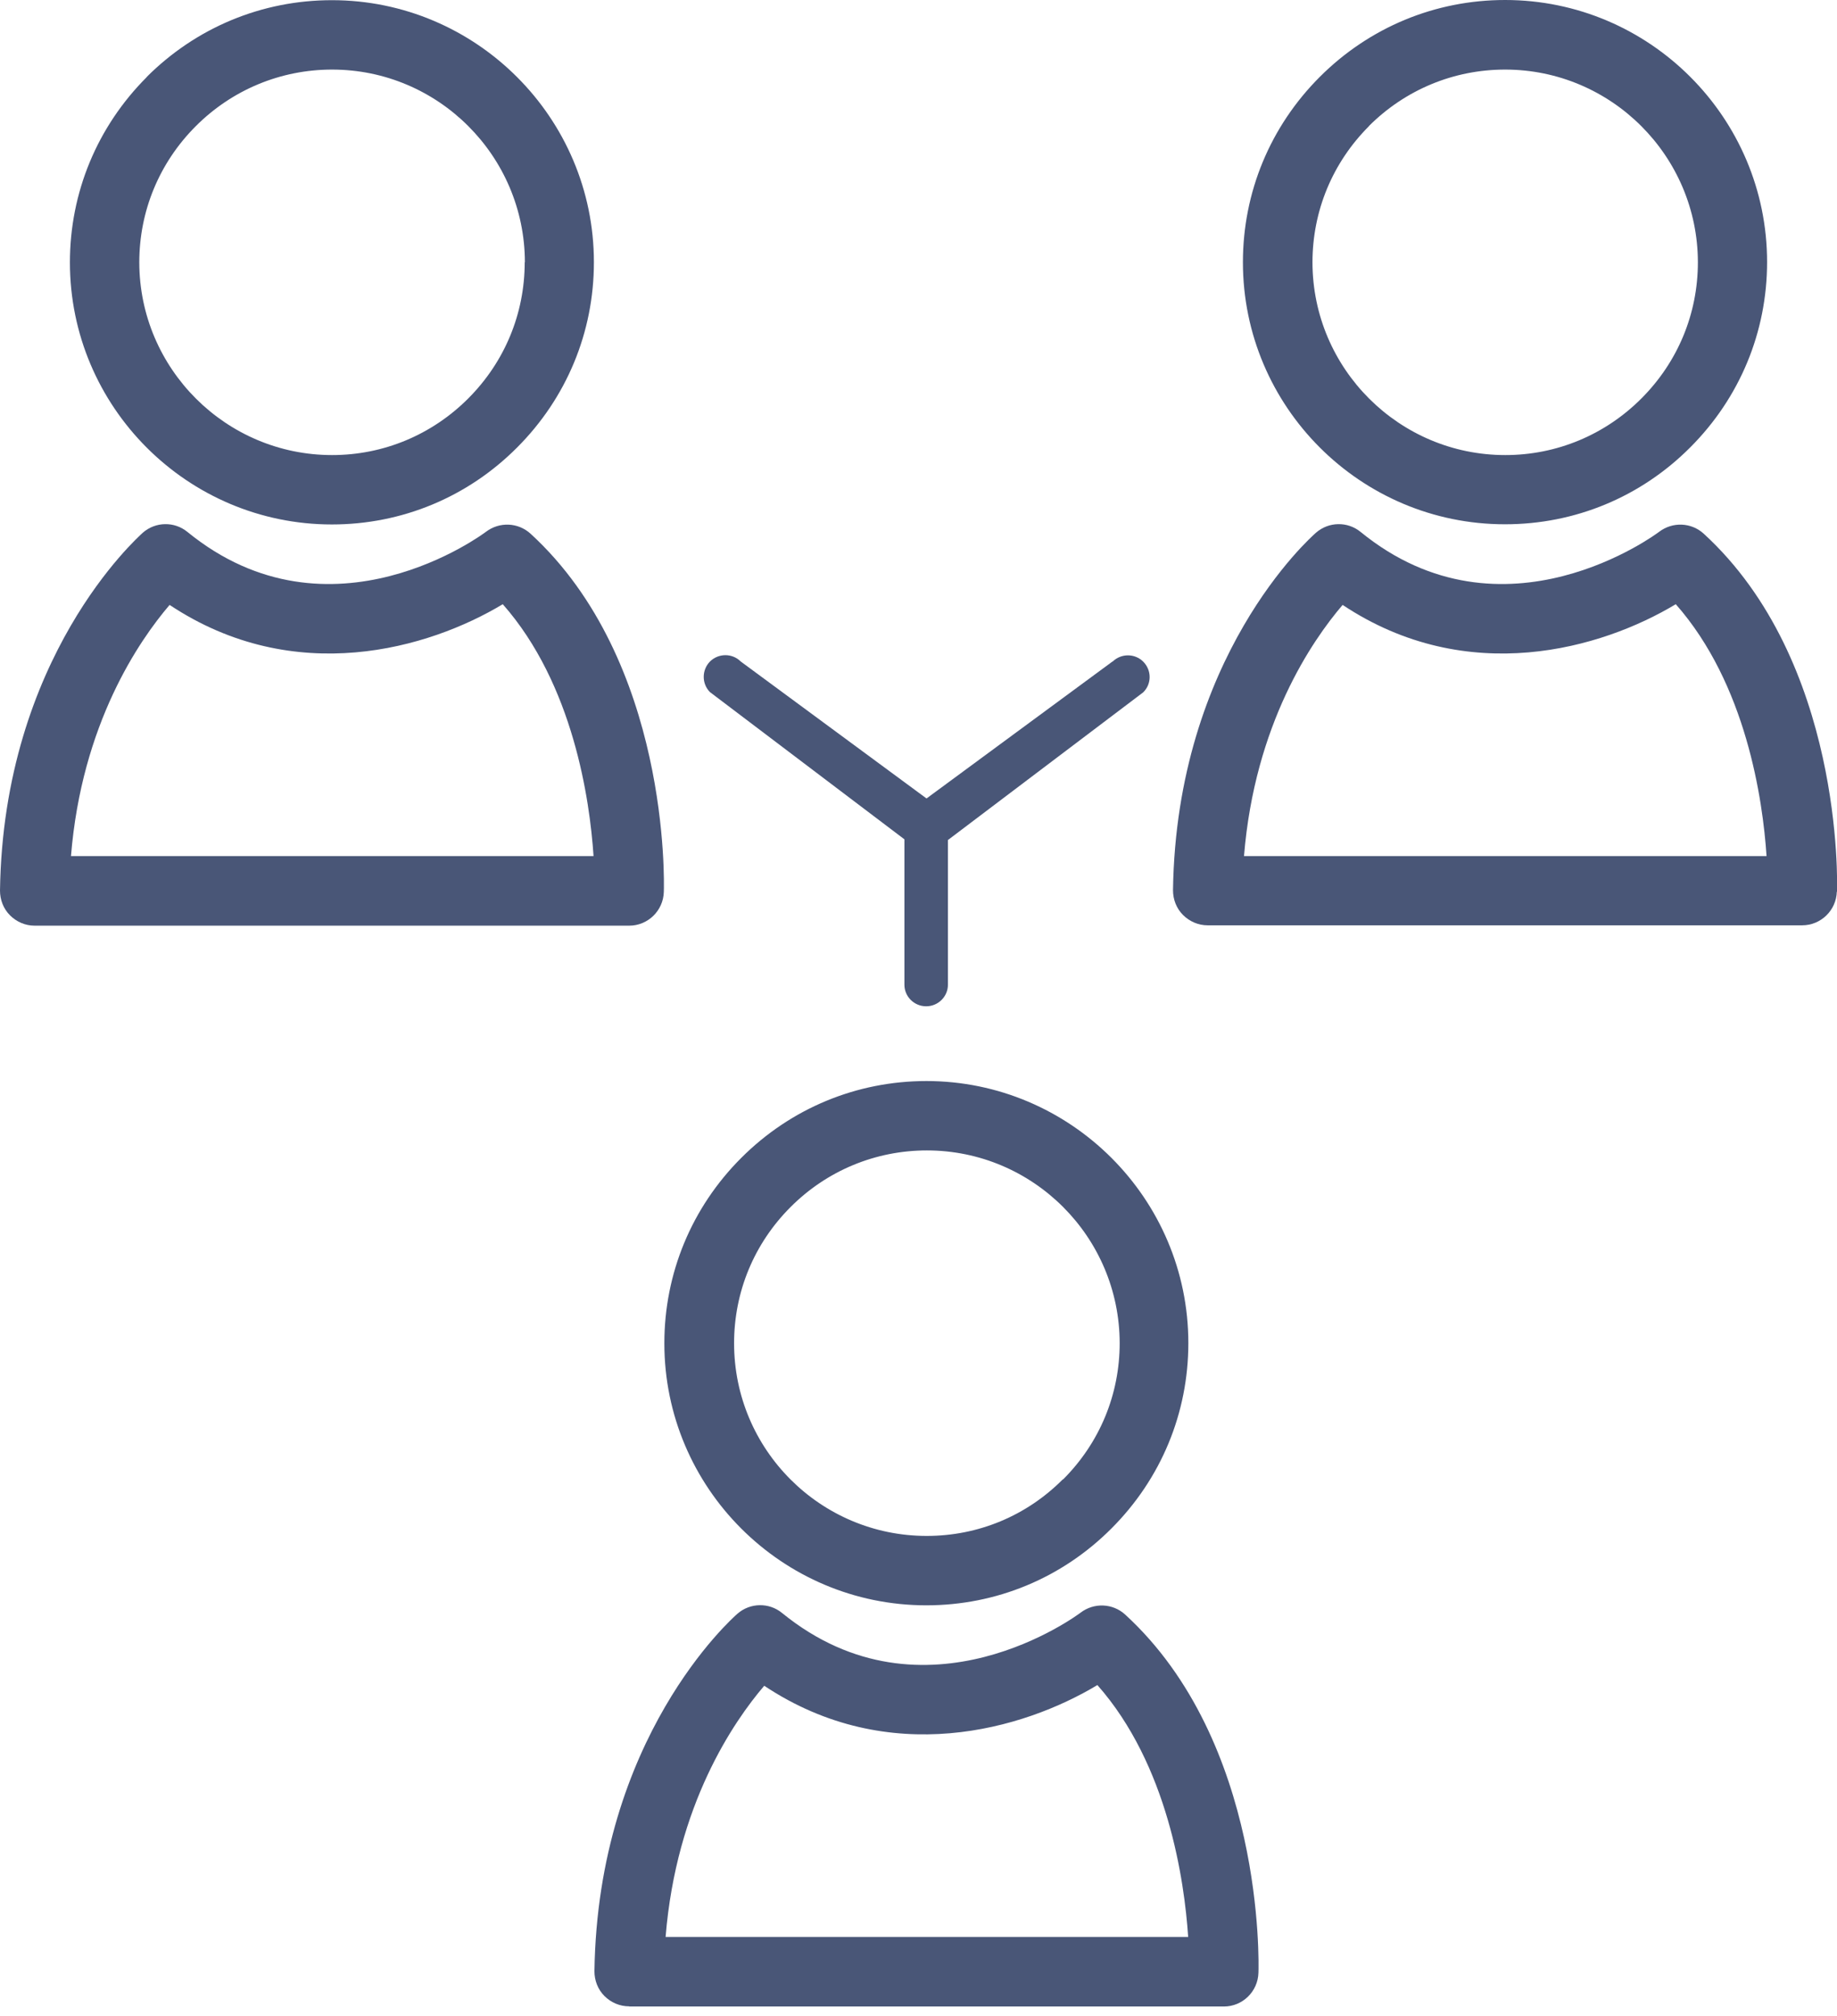
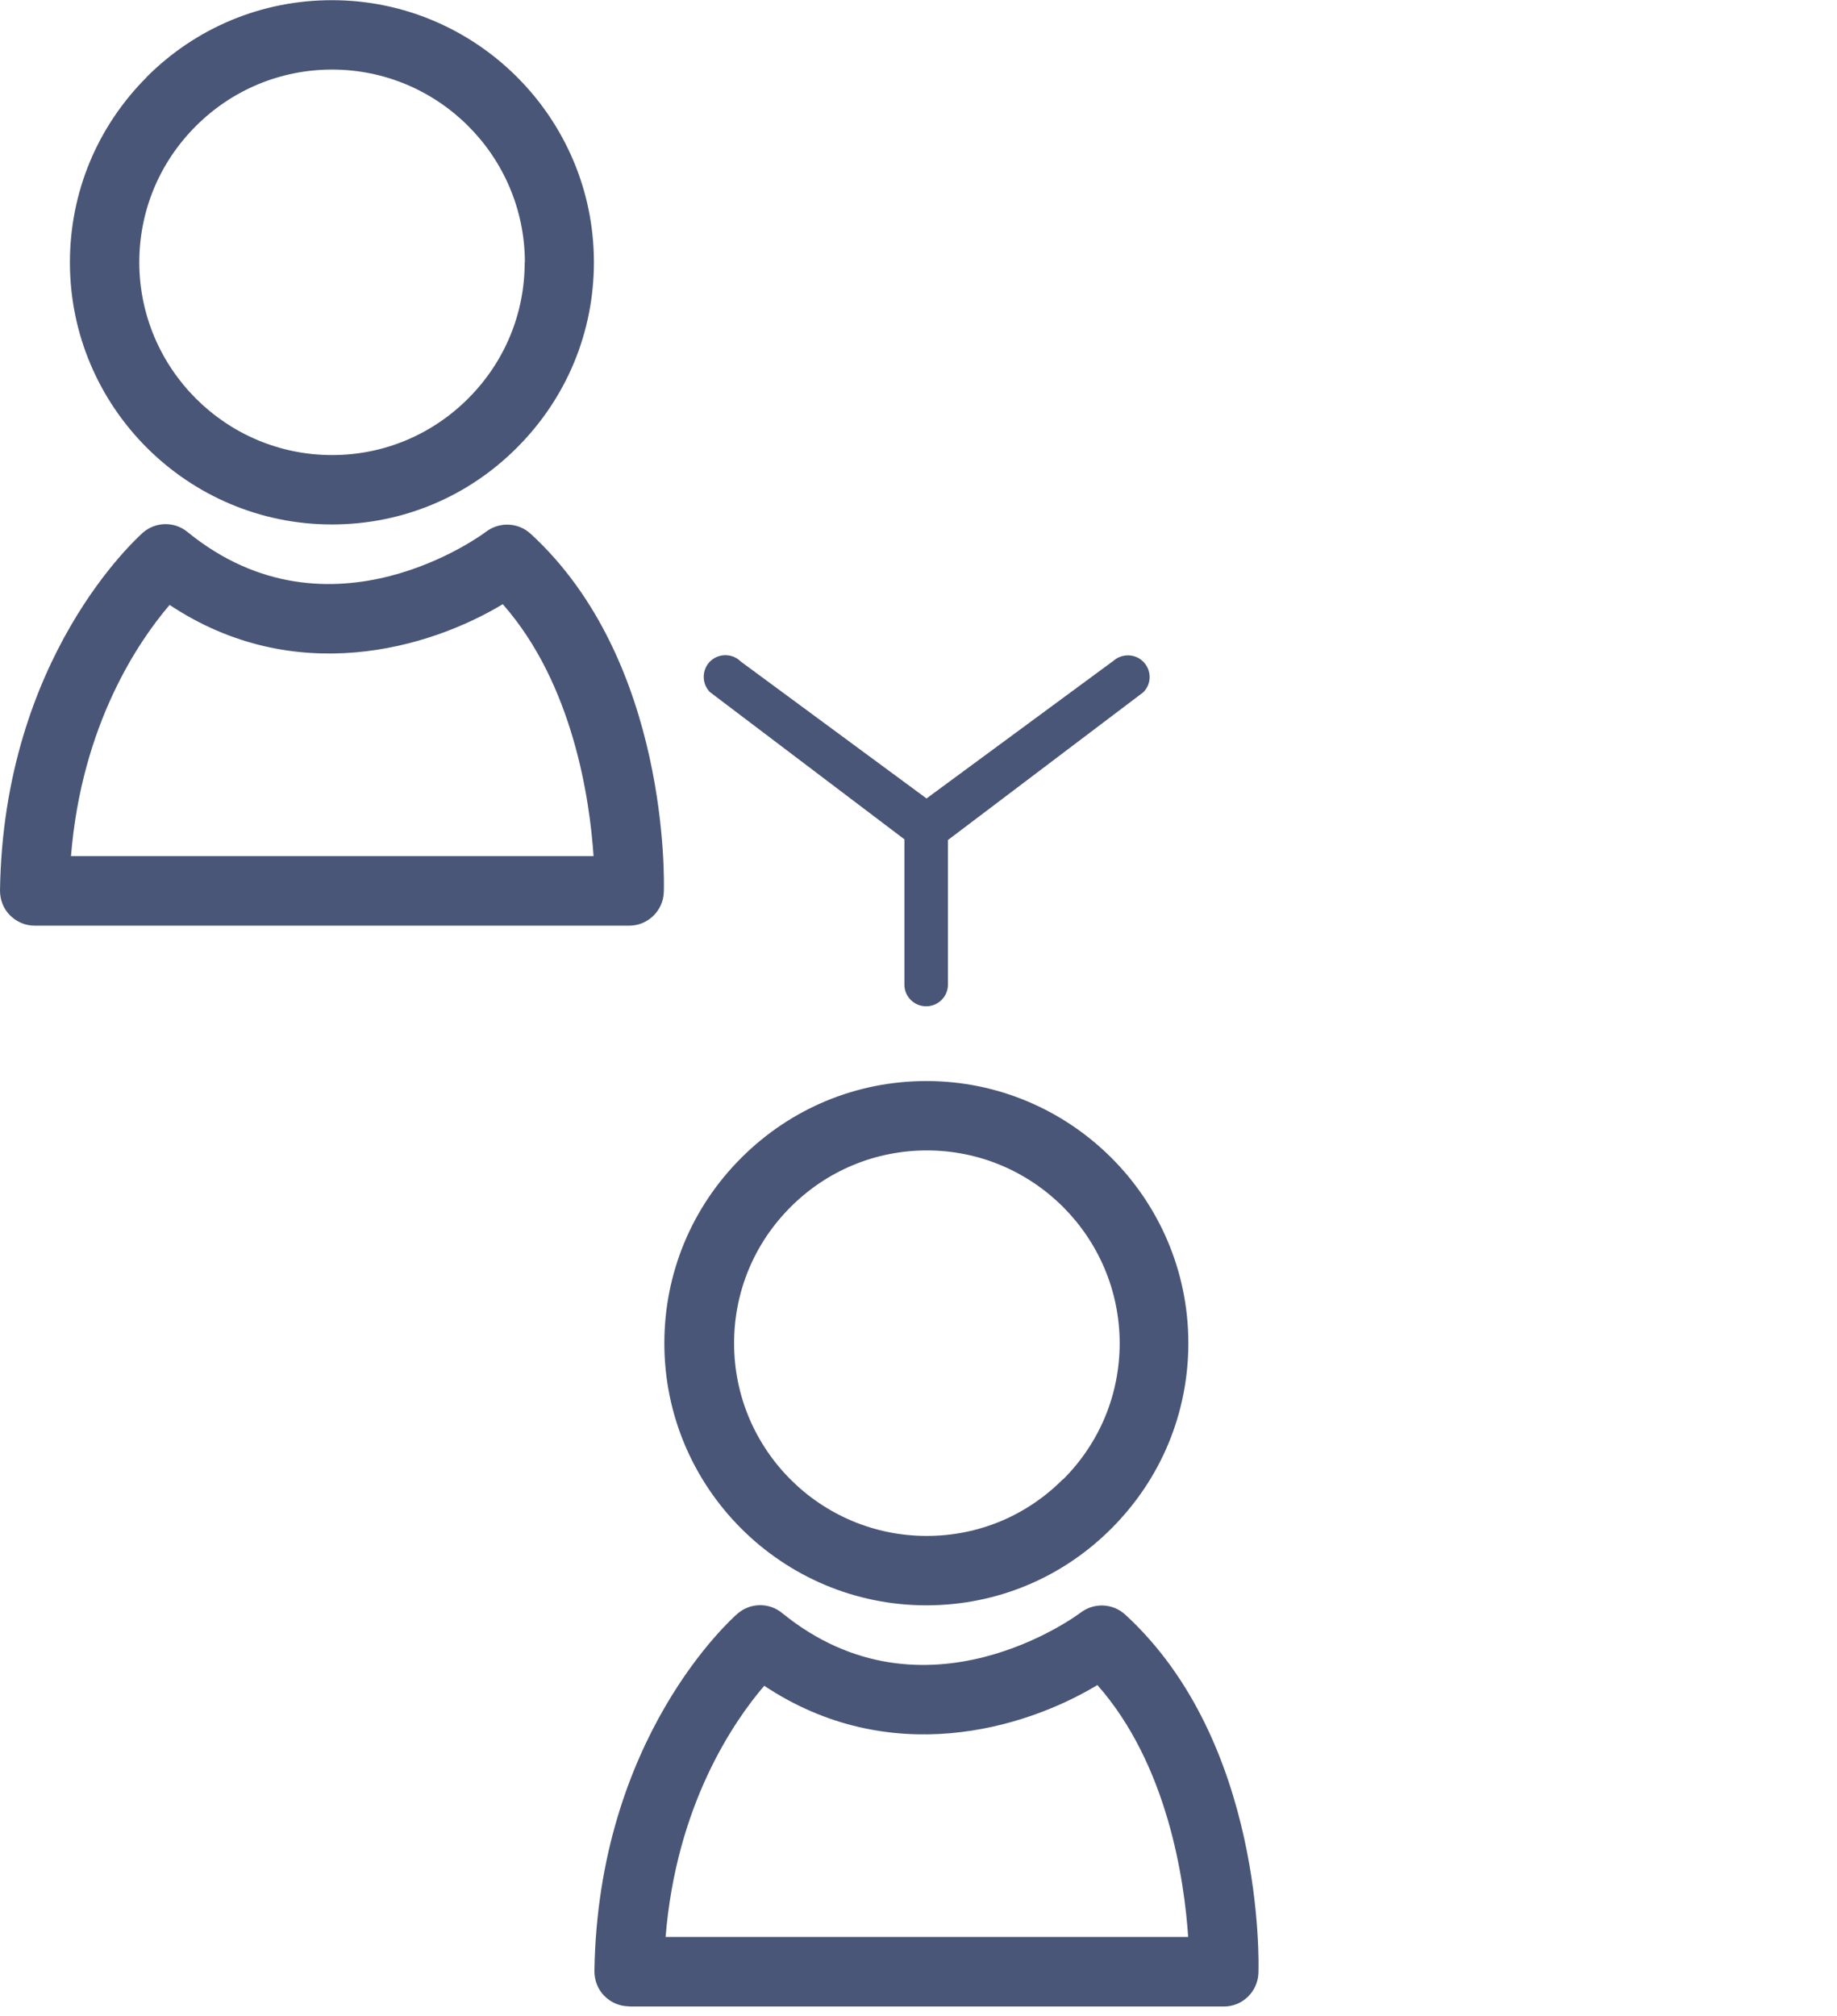
<svg xmlns="http://www.w3.org/2000/svg" width="103" height="113" viewBox="0 0 103 113" fill="none">
  <path d="M62.38 37.08L51.95 44.76L41.53 37.08C41.06 36.61 40.29 36.61 39.81 37.08C39.34 37.56 39.34 38.33 39.81 38.8L50.71 47.05V55.2C50.71 55.87 51.26 56.41 51.93 56.41C52.6 56.41 53.15 55.87 53.15 55.2V47.09L64.1 38.81C64.58 38.34 64.58 37.57 64.1 37.09C63.63 36.62 62.86 36.62 62.38 37.09V37.08Z" fill="#495677" />
-   <path d="M8.23 4.32C5.45 7.1 3.92 10.79 3.92 14.71C3.92 22.81 10.51 29.4 18.61 29.4C22.53 29.4 26.22 27.87 28.99 25.09C31.77 22.31 33.3 18.62 33.3 14.7C33.3 6.6 26.7 0.01 18.61 0.01C14.69 0.01 11 1.54 8.22 4.32H8.23ZM29.42 14.7C29.42 17.58 28.3 20.29 26.25 22.34C24.21 24.38 21.5 25.51 18.62 25.51C12.67 25.51 7.82 20.67 7.81 14.71C7.81 11.83 8.93 9.12 10.98 7.07C13.02 5.03 15.74 3.9 18.62 3.9C24.58 3.9 29.42 8.75 29.43 14.7H29.42Z" fill="#495677" />
+   <path d="M8.23 4.32C5.45 7.1 3.92 10.79 3.92 14.71C3.92 22.81 10.51 29.4 18.61 29.4C22.53 29.4 26.22 27.87 28.99 25.09C31.77 22.31 33.3 18.62 33.3 14.7C33.3 6.6 26.7 0.01 18.61 0.01C14.69 0.01 11 1.54 8.22 4.32H8.23ZM29.42 14.7C29.42 17.58 28.3 20.29 26.25 22.34C24.21 24.38 21.5 25.51 18.62 25.51C12.67 25.51 7.82 20.67 7.81 14.71C7.81 11.83 8.93 9.12 10.98 7.07C13.02 5.03 15.74 3.9 18.62 3.9C24.58 3.9 29.42 8.75 29.43 14.7Z" fill="#495677" />
  <path d="M1.94 51.89H35.28C36.33 51.89 37.19 51.05 37.22 50C37.24 49.48 37.55 37.07 29.75 29.92C29.05 29.28 28 29.24 27.25 29.81C27.16 29.88 18.53 36.36 10.51 29.82C9.78 29.22 8.72 29.24 8.01 29.86C7.7 30.15 0.19 36.83 0 49.92C0 50.44 0.19 50.94 0.56 51.31C0.93 51.68 1.42 51.89 1.94 51.89ZM9.51 33.91C16.52 38.57 24.05 36.36 28.19 33.87C32.14 38.35 33.07 44.83 33.28 47.99H3.98C4.58 40.58 7.8 35.91 9.51 33.91Z" fill="#495677" />
-   <path d="M84.39 29.39C88.31 29.39 92 27.86 94.77 25.08C97.55 22.3 99.08 18.61 99.08 14.69C99.08 6.59 92.49 0 84.39 0C80.47 0 76.78 1.53 74 4.31C71.22 7.09 69.69 10.78 69.69 14.7C69.69 22.8 76.28 29.39 84.38 29.39H84.39ZM76.75 7.07C78.79 5.03 81.51 3.9 84.39 3.9C90.35 3.9 95.19 8.75 95.2 14.7C95.2 17.58 94.08 20.29 92.03 22.34C89.99 24.38 87.28 25.51 84.4 25.51C78.45 25.51 73.6 20.67 73.59 14.71C73.59 11.83 74.71 9.12 76.76 7.07H76.75Z" fill="#495677" />
-   <path d="M103 50C103.02 49.48 103.33 37.07 95.53 29.92C94.83 29.28 93.78 29.24 93.03 29.81C92.94 29.88 84.31 36.36 76.29 29.82C75.56 29.22 74.5 29.24 73.79 29.86C73.47 30.14 65.96 36.81 65.77 49.9C65.77 50.42 65.96 50.92 66.33 51.29C66.7 51.66 67.19 51.87 67.71 51.87H101.05C102.1 51.87 102.96 51.03 102.99 49.98L103 50ZM69.75 48C70.35 40.58 73.57 35.91 75.28 33.91C82.29 38.57 89.82 36.36 93.96 33.87C97.91 38.35 98.84 44.83 99.05 47.99H69.75V48Z" fill="#495677" />
  <path d="M51.95 60.6C48.03 60.6 44.34 62.13 41.56 64.91C38.78 67.69 37.25 71.38 37.25 75.3C37.25 83.4 43.84 89.99 51.94 89.99C55.86 89.99 59.55 88.46 62.32 85.68C65.1 82.9 66.63 79.21 66.63 75.29C66.63 67.19 60.03 60.6 51.94 60.6H51.95ZM59.59 82.93C57.55 84.98 54.84 86.1 51.96 86.1C46 86.1 41.16 81.26 41.16 75.3C41.16 72.42 42.28 69.71 44.33 67.66C46.37 65.62 49.09 64.49 51.97 64.49C57.93 64.49 62.77 69.34 62.78 75.29C62.78 78.17 61.66 80.88 59.61 82.93H59.59Z" fill="#495677" />
  <path d="M35.28 112.48H68.62C69.67 112.48 70.53 111.64 70.56 110.59C70.58 110.07 70.89 97.66 63.09 90.51C62.39 89.87 61.34 89.83 60.59 90.4C60.5 90.47 51.87 96.95 43.85 90.42C43.12 89.82 42.06 89.84 41.35 90.46C41.03 90.74 33.52 97.41 33.33 110.5C33.33 111.02 33.52 111.52 33.89 111.89C34.26 112.26 34.75 112.47 35.28 112.47V112.48ZM42.85 94.5C49.86 99.16 57.39 96.95 61.53 94.46C65.48 98.93 66.41 105.42 66.62 108.58H37.32C37.92 101.17 41.14 96.5 42.85 94.5Z" fill="#495677" />
</svg>